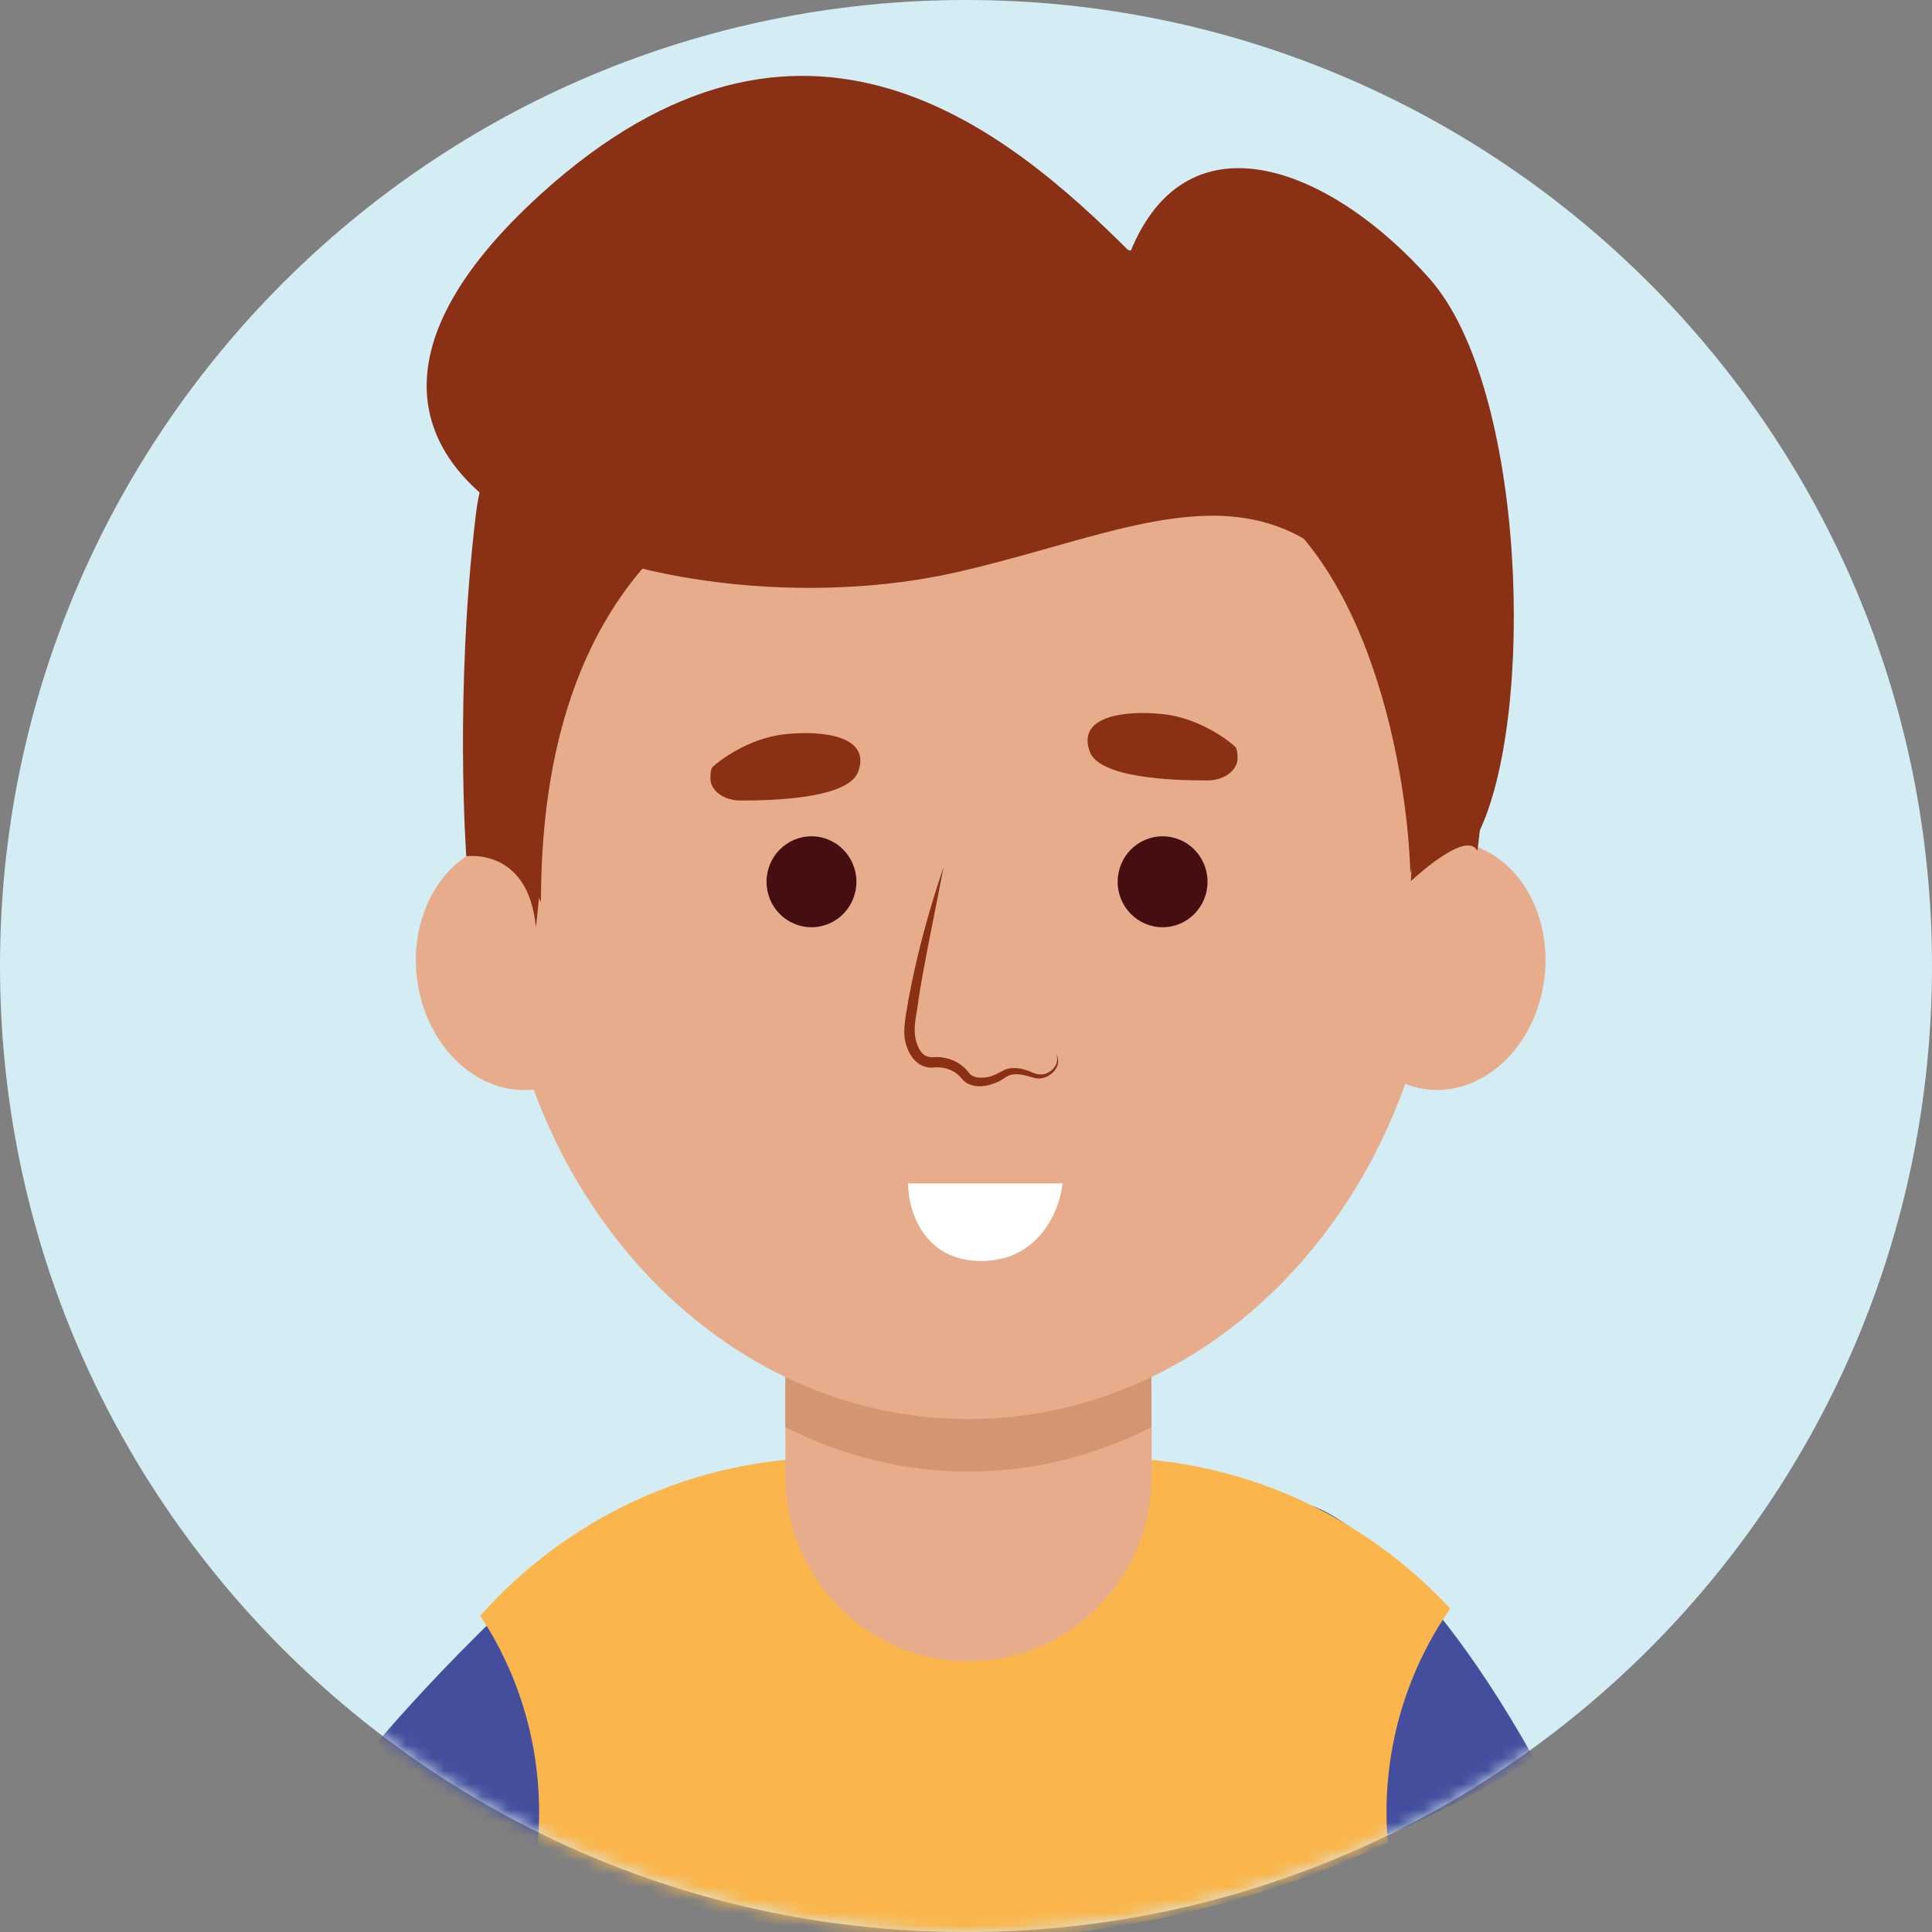
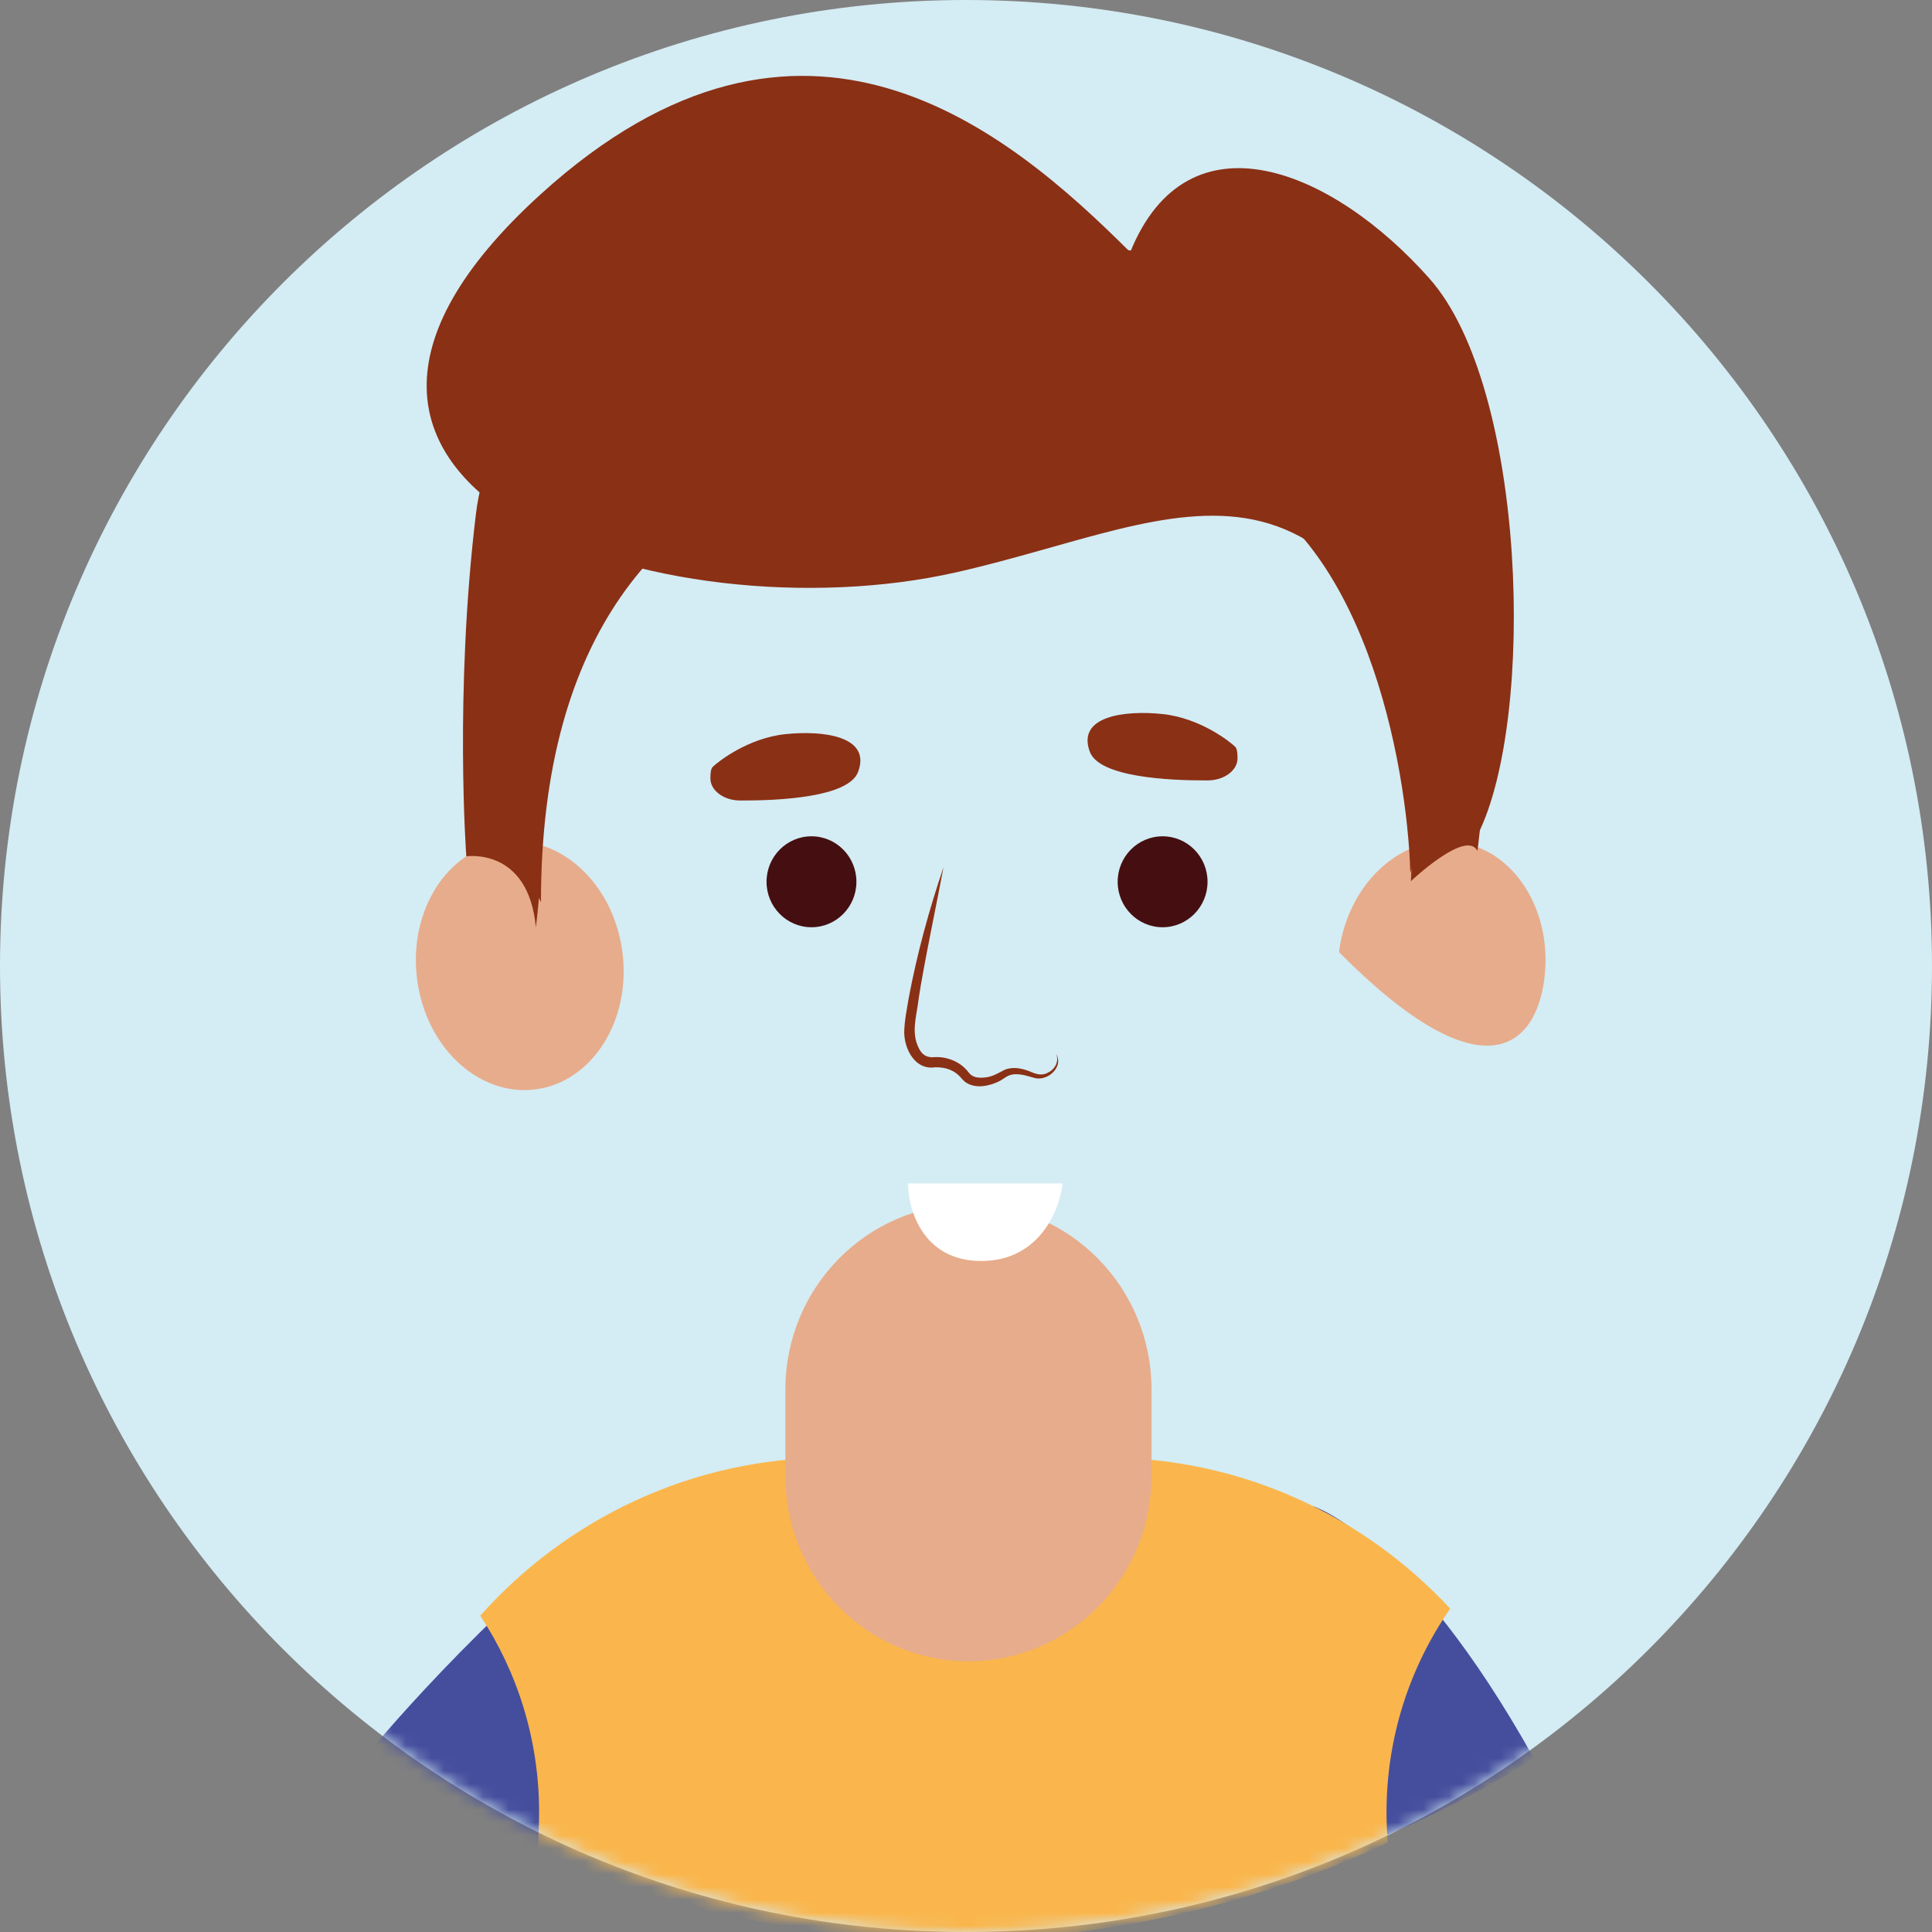
<svg xmlns="http://www.w3.org/2000/svg" width="150" height="150" viewBox="0 0 150 150" fill="none">
  <rect x="0" y="0" width="150" height="150" fill="#808080" stroke="none" />
  <path d="M75 150C116.421 150 150 116.421 150 75C150 33.579 116.421 0 75 0C33.579 0 0 33.579 0 75C0 116.421 33.579 150 75 150Z" fill="#D4ECF4" />
  <mask id="mask0_2365_9142" style="mask-type:alpha" maskUnits="userSpaceOnUse" x="0" y="0" width="150" height="150">
    <path d="M75 150C116.421 150 150 116.421 150 75C150 33.579 116.421 0 75 0C33.579 0 0 33.579 0 75C0 116.421 33.579 150 75 150Z" fill="#D4ECF4" />
  </mask>
  <g mask="url(#mask0_2365_9142)">
    <path d="M48.42 116.943L77.942 144.997L101.945 116.943C101.945 116.943 109.388 119.163 119.076 136.491C119.076 136.491 85.287 160.239 41.694 143.69C41.694 143.69 34.289 141.194 28.5 136.218C28.5 136.218 37.286 125.441 48.42 116.943Z" fill="#444E9D" />
    <path d="M85.83 113.17H64.555C53.734 113.17 44.007 117.908 37.286 125.44C40.172 129.81 41.857 135.063 41.857 140.717C41.857 141.721 41.801 142.712 41.699 143.69C51.579 148.142 62.524 150.621 74.038 150.621C85.552 150.621 97.511 147.904 107.751 143.054C107.687 142.284 107.648 141.505 107.648 140.717C107.648 134.829 109.482 129.373 112.595 124.895C105.895 117.683 96.386 113.17 85.835 113.17H85.83Z" fill="#FAB64C" />
    <path d="M75.193 93.502H75.188C67.34 93.502 60.977 99.941 60.977 107.883V114.602C60.977 122.545 67.34 128.984 75.188 128.984H75.193C83.042 128.984 89.404 122.545 89.404 114.602V107.883C89.404 99.941 83.042 93.502 75.193 93.502Z" fill="#E7AC8B" />
-     <path d="M75.188 89.205C67.339 89.205 60.977 95.643 60.977 103.587V110.803C65.346 113.023 70.148 114.252 75.188 114.252C80.229 114.252 85.031 113.023 89.4 110.803V103.587C89.4 95.643 83.038 89.205 75.188 89.205Z" fill="#D49672" />
    <path d="M41.588 84.576C45.99 83.997 49.006 79.23 48.325 73.93C47.644 68.629 43.523 64.802 39.121 65.381C34.719 65.96 31.702 70.727 32.383 76.028C33.065 81.328 37.185 85.156 41.588 84.576Z" fill="#E7AC8B" />
-     <path d="M75.188 110.176C95.396 110.176 111.778 91.499 111.778 68.46C111.778 45.421 95.396 26.744 75.188 26.744C54.98 26.744 38.599 45.421 38.599 68.46C38.599 91.499 54.98 110.176 75.188 110.176Z" fill="#E7AC8B" />
    <path d="M63.003 71.991C64.93 71.991 66.492 70.41 66.492 68.46C66.492 66.51 64.93 64.93 63.003 64.93C61.076 64.93 59.514 66.51 59.514 68.46C59.514 70.41 61.076 71.991 63.003 71.991Z" fill="#450F11" />
    <path d="M90.264 71.991C92.191 71.991 93.753 70.41 93.753 68.46C93.753 66.51 92.191 64.93 90.264 64.93C88.337 64.93 86.775 66.51 86.775 68.46C86.775 70.41 88.337 71.991 90.264 71.991Z" fill="#450F11" />
-     <path d="M119.899 76.019C120.581 70.719 117.564 65.952 113.162 65.373C108.76 64.793 104.639 68.621 103.958 73.921C103.277 79.222 106.293 83.989 110.695 84.568C115.097 85.147 119.218 81.32 119.899 76.019Z" fill="#E7AC8B" />
+     <path d="M119.899 76.019C120.581 70.719 117.564 65.952 113.162 65.373C108.76 64.793 104.639 68.621 103.958 73.921C115.097 85.147 119.218 81.32 119.899 76.019Z" fill="#E7AC8B" />
    <path d="M55.154 60.443C55.166 61.386 56.193 62.147 57.467 62.151C60.524 62.164 65.881 61.901 66.621 59.932C67.664 57.154 63.906 56.691 60.981 56.999C58.057 57.306 55.756 59.136 55.342 59.534C55.192 59.677 55.149 60.036 55.158 60.443H55.154Z" fill="#8A3015" />
    <path d="M96.083 58.882C96.07 59.825 95.044 60.586 93.77 60.591C90.713 60.604 85.356 60.34 84.616 58.371C83.573 55.593 87.331 55.131 90.255 55.438C93.18 55.745 95.48 57.575 95.895 57.973C96.044 58.116 96.087 58.475 96.079 58.882H96.083Z" fill="#8A3015" />
    <path d="M41.604 71.995C41.604 71.995 42.01 68.91 42.066 65.643C42.1 63.653 42.002 61.594 41.604 60.123C40.548 56.233 43.507 56.847 44.14 53.369C44.772 49.891 45.285 43.582 49.933 40.1C54.58 36.621 56.393 33.714 62.943 37.197C69.493 40.675 82.008 42.972 89.404 38.832C96.801 34.691 105.202 34.735 106.045 39.853C106.887 44.971 107.426 47.498 109.542 50.457C111.658 53.417 110.692 57.259 110.269 59.309C109.846 61.36 109.542 68.412 109.542 68.412C109.542 68.412 113.839 64.345 114.707 66.063C114.707 66.063 116.609 51.937 114.707 45.387C112.804 38.836 107.101 19.389 81.961 18.977C56.821 18.567 38.646 25.934 36.957 39.853C35.268 53.771 36.204 66.487 36.204 66.487C36.204 66.487 41.023 65.747 41.604 71.995Z" fill="#8A3015" />
    <path d="M94.5 36.902C105.9 41.119 109.25 59.244 109.5 67.779C110.5 64.264 112.5 57.085 112.5 56.482C112.5 55.729 109.5 47.445 109.5 46.692C109.5 45.939 106.5 37.655 105.75 36.902C105.15 36.3 101 31.63 99 29.371H88.5L57.75 27.864L42 42.173L37.5 61.001L42 70.038C42 27.865 80.25 31.63 94.5 36.902Z" fill="#8A3015" />
    <path d="M42 15.062C62.35 -3.397 78.328 10.177 87.749 19.577C92.249 8.471 103.499 13.168 110.999 21.646C118.5 30.124 119.25 55.729 114.75 64.766C104.25 30.877 92.339 40.331 74.25 44.433C51.639 49.56 16.562 38.135 42 15.062Z" fill="#8A3015" />
    <path d="M73.26 67.314C72.132 70.637 71.204 74.029 70.554 77.481C70.409 78.359 70.216 79.268 70.203 80.159C70.221 81.483 71.063 83.106 72.611 82.863C73.418 82.855 74.115 83.071 74.658 83.733C74.74 83.824 74.902 83.997 75.06 84.088C75.817 84.52 76.745 84.33 77.484 83.993C77.741 83.884 78.01 83.664 78.237 83.543C78.677 83.322 79.237 83.391 79.785 83.543L80.204 83.659C80.956 83.932 81.888 83.421 82.115 82.673C82.2 82.374 82.149 82.054 81.991 81.808C82.243 82.349 81.944 82.963 81.452 83.231C80.918 83.564 80.465 83.413 79.904 83.162C79.357 82.963 78.682 82.794 78.023 83.049C77.506 83.309 77.057 83.603 76.475 83.655C75.98 83.703 75.509 83.677 75.197 83.257C74.62 82.47 73.585 82.037 72.615 82.072C71.743 82.175 71.396 81.682 71.14 80.886C70.828 79.809 71.195 78.688 71.315 77.602C71.648 75.262 72.816 69.702 73.26 67.305V67.314Z" fill="#8A3015" />
    <path d="M82.5 91.878H70.5C70.5 93.886 71.637 97.903 76.184 97.903C80.732 97.903 82.29 93.886 82.5 91.878Z" fill="white" />
  </g>
</svg>